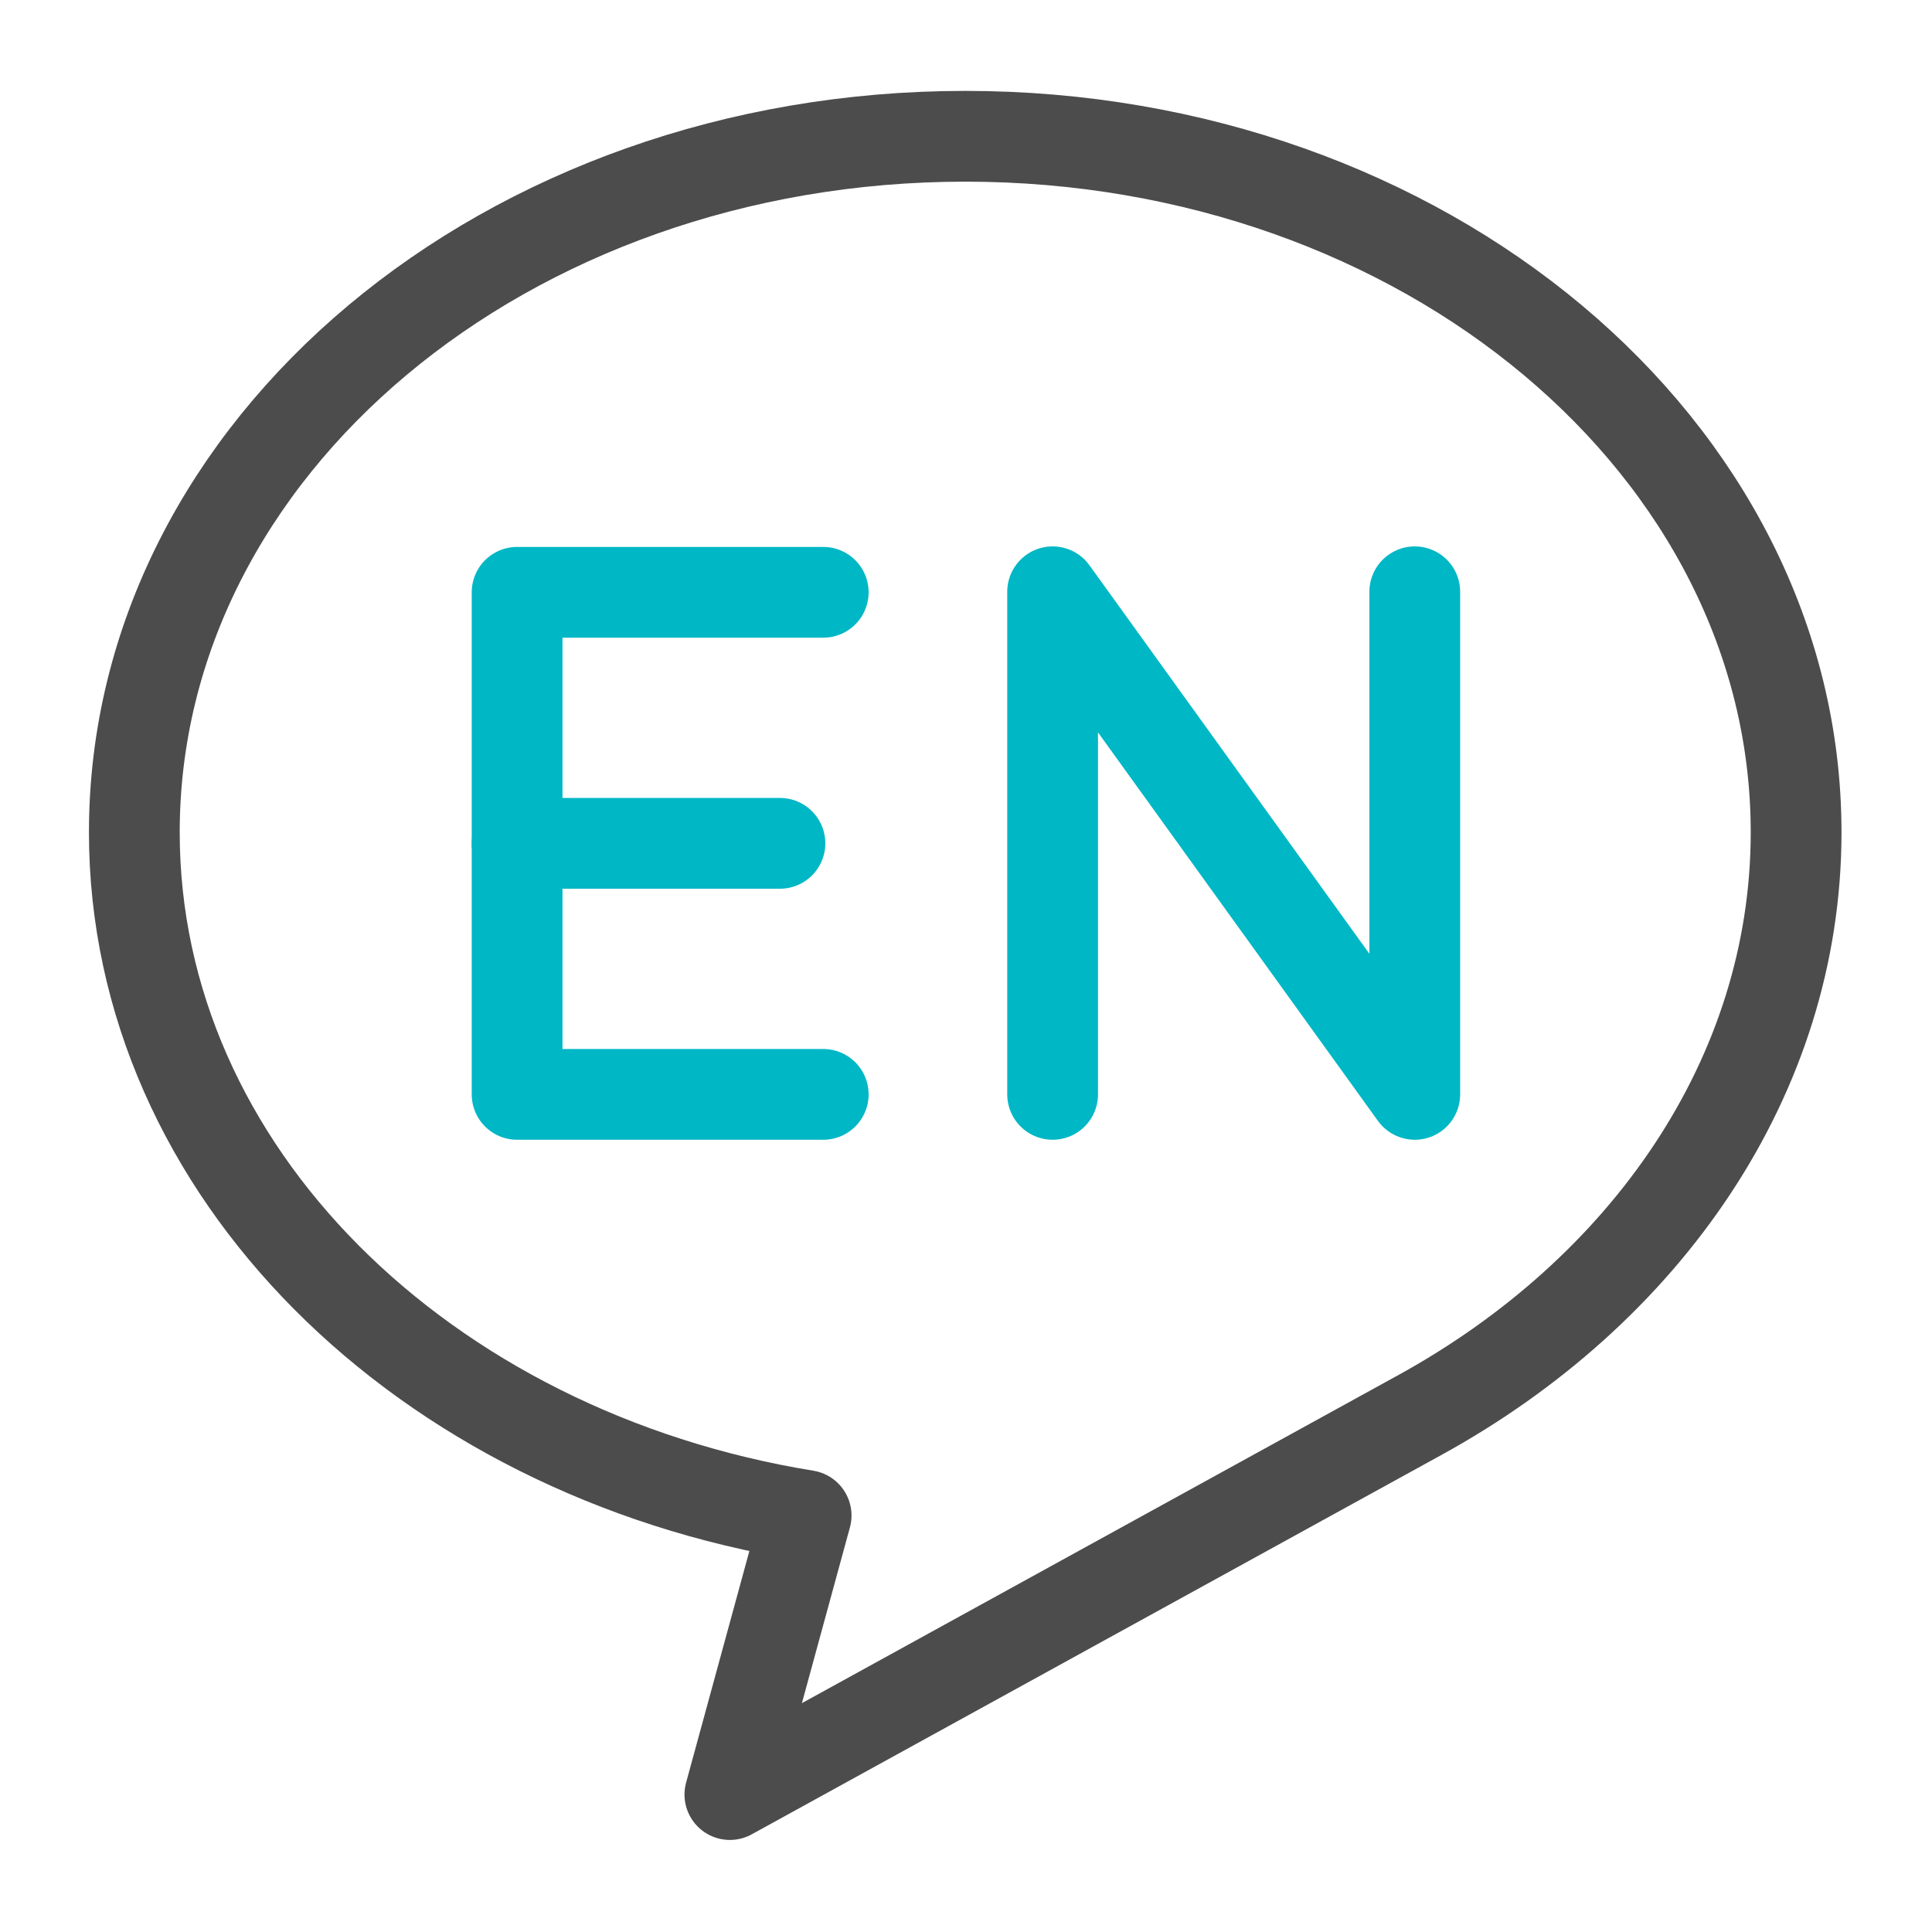
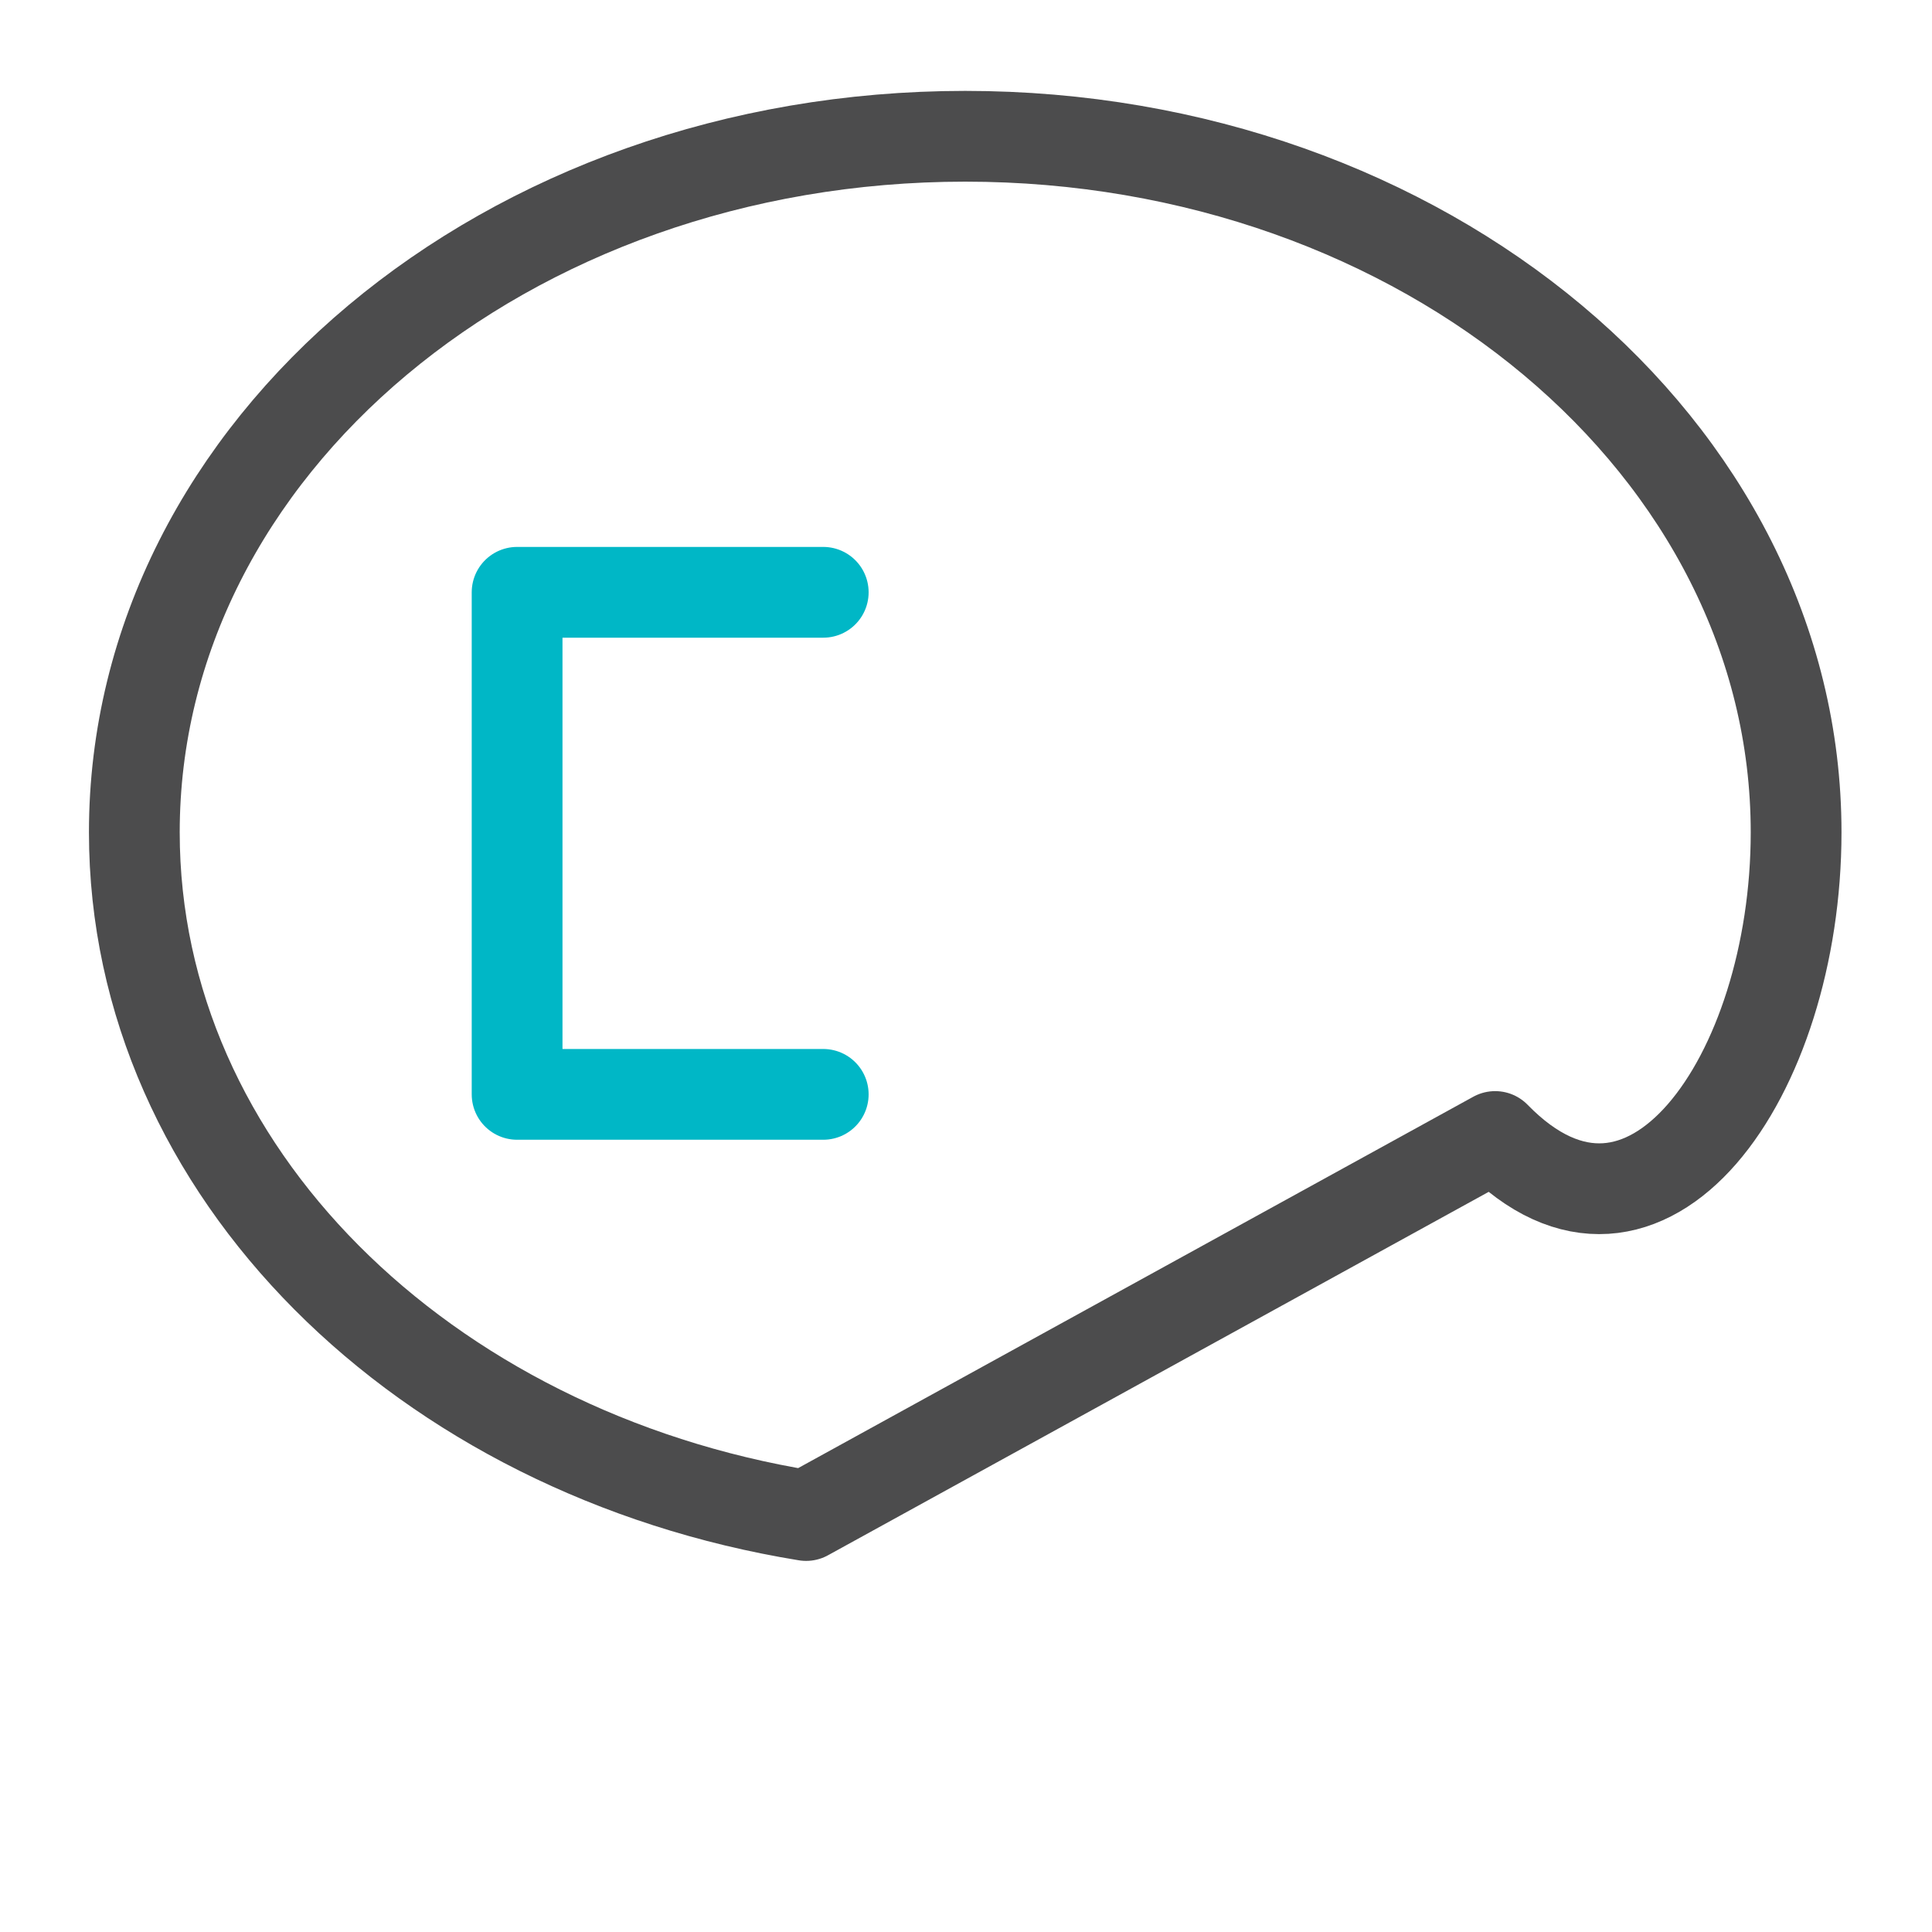
<svg xmlns="http://www.w3.org/2000/svg" id="Icons_edit" data-name="Icons edit" viewBox="0 0 149 149">
  <polyline points="63.49 45.68 39.88 45.68 39.88 84.4 63.49 84.4" style="fill:none;stroke:#00b7c6;stroke-linecap:round;stroke-linejoin:round;stroke-width:7px" />
-   <line x1="39.88" y1="65.04" x2="60.15" y2="65.04" style="fill:none;stroke:#00b7c6;stroke-linecap:round;stroke-miterlimit:10;stroke-width:7px" />
-   <polyline points="81.18 84.4 81.18 45.64 109.11 84.4 109.11 45.64" style="fill:none;stroke:#00b7c6;stroke-linecap:round;stroke-linejoin:round;stroke-width:7px" />
-   <path d="M138.52,64.19c0-29.65-28.69-53.68-64.08-53.68s-64.08,24-64.08,53.68c0,26.13,22.29,47.89,51.81,52.69L56.29,138.4l53.14-29.23h0C126.93,99.58,138.52,83,138.52,64.19Z" style="fill:none;stroke:#4c4c4d;stroke-linejoin:round;stroke-width:7px" />
+   <path d="M138.52,64.19c0-29.65-28.69-53.68-64.08-53.68s-64.08,24-64.08,53.68c0,26.13,22.29,47.89,51.81,52.69l53.14-29.23h0C126.93,99.58,138.52,83,138.52,64.19Z" style="fill:none;stroke:#4c4c4d;stroke-linejoin:round;stroke-width:7px" />
</svg>